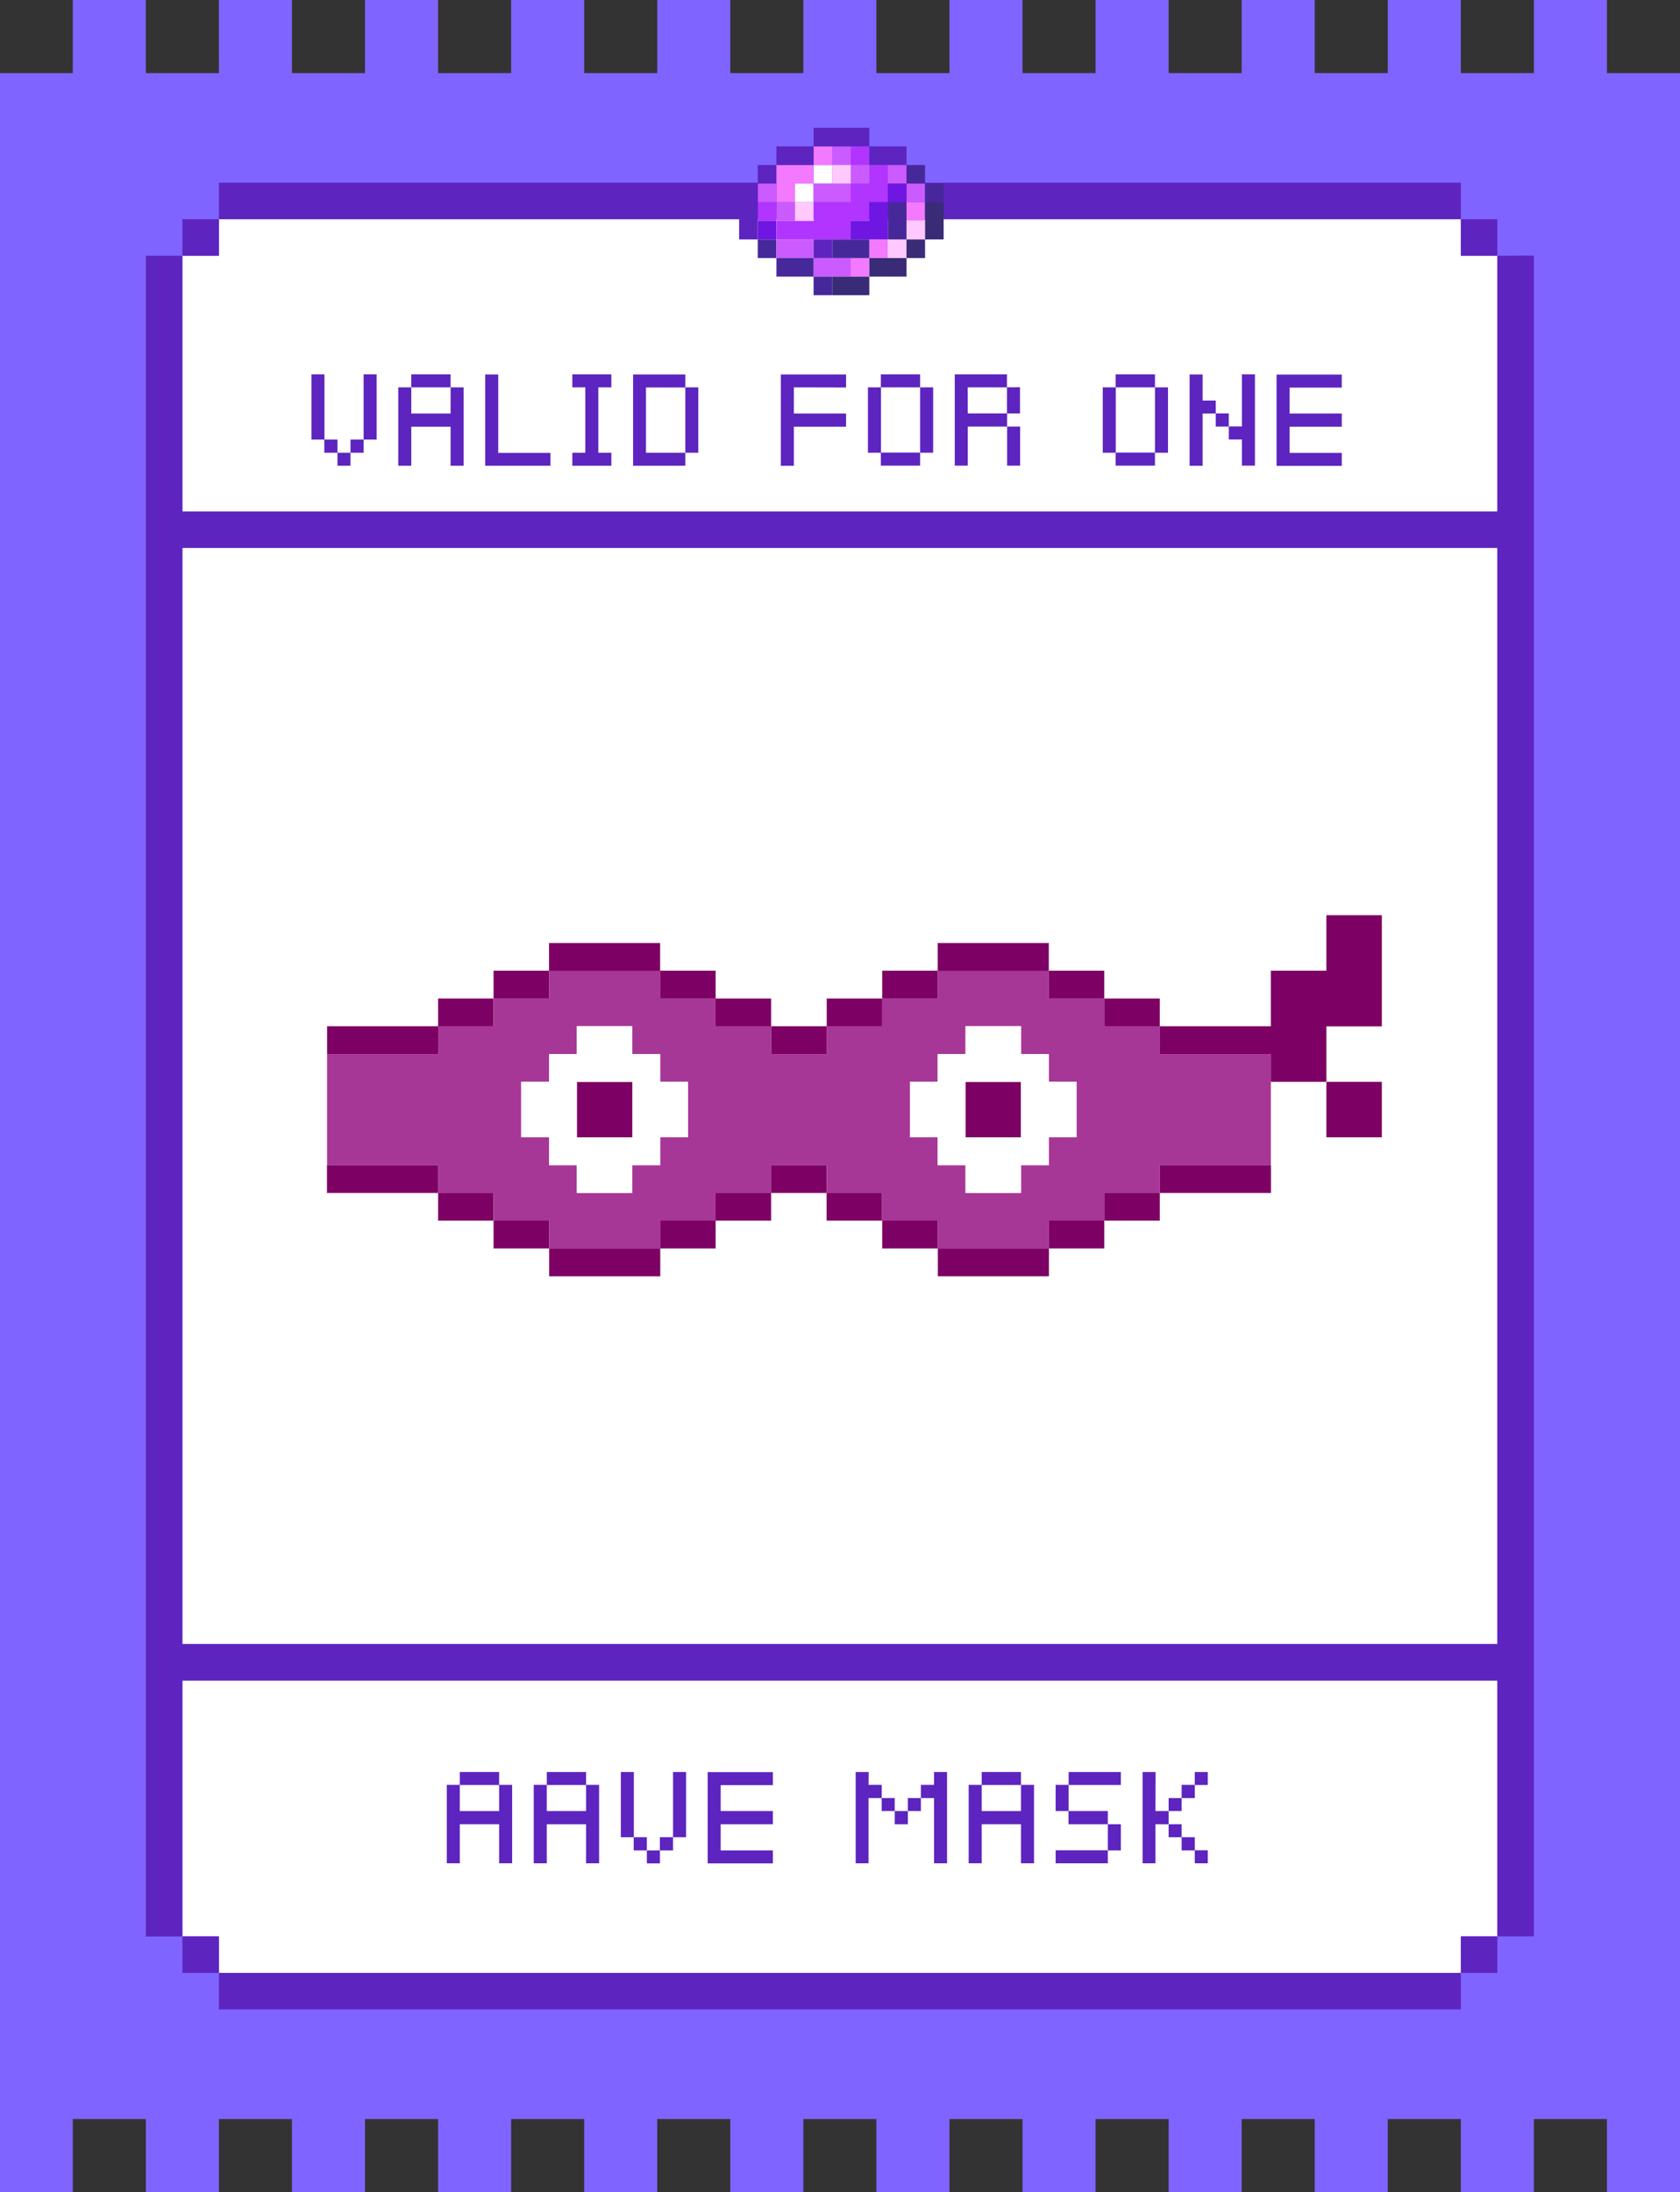
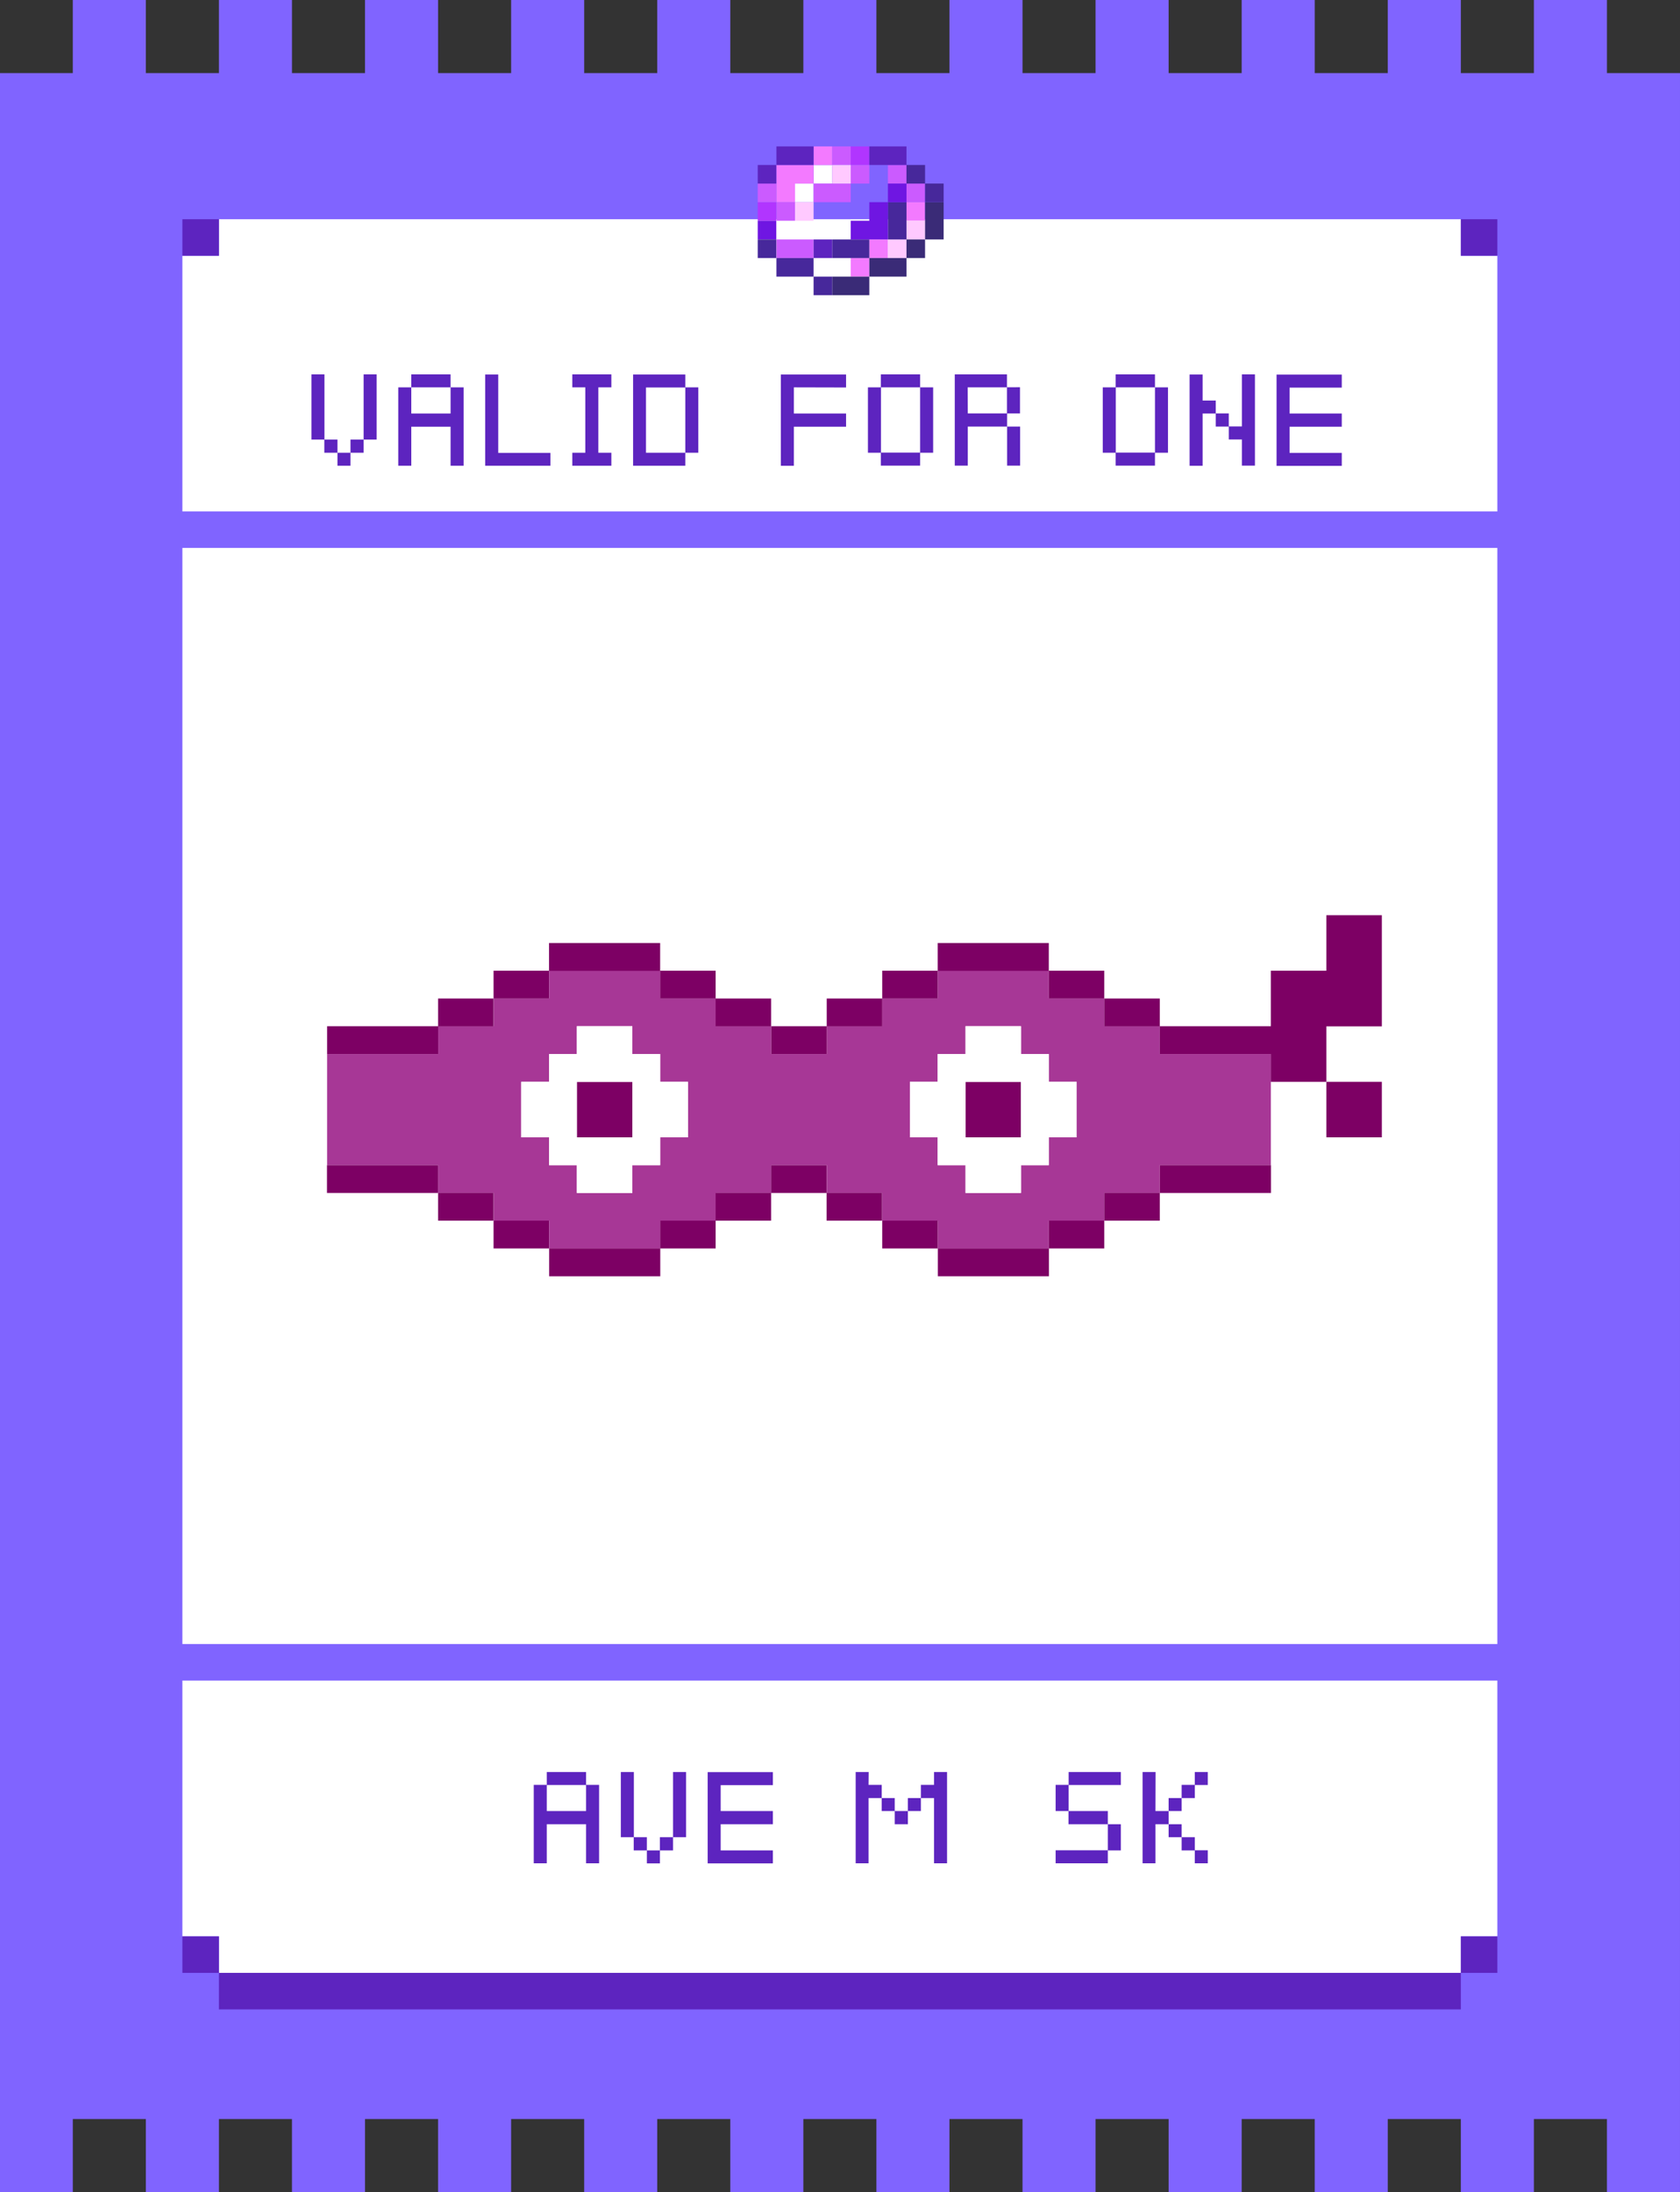
<svg xmlns="http://www.w3.org/2000/svg" xmlns:xlink="http://www.w3.org/1999/xlink" viewBox="0 0 1329.2 1733.9">
  <rect x="0" y="0" width="1329.2" height="1733.9" fill="#333333" stroke="none" />
  <path d="M1300.3 57.8h-28.9V0h-57.8v57.8h-57.8V0H1098v57.8h-57.8V0h-57.8v57.8h-57.8V0h-57.8v57.8H809V0h-57.8v57.8h-57.8V0h-57.8v57.8h-57.8V0H520v57.8h-57.8V0h-57.8v57.8h-57.8V0h-57.8v57.8H231V0h-57.8v57.8h-57.8V0H57.6v57.8H-.2v1676.1h57.8v-57.8h57.8v57.8h57.8v-57.8H231v57.8h57.8v-57.8h57.8v57.8h57.8v-57.8h57.8v57.8H520v-57.8h57.8v57.8h57.8v-57.8h57.8v57.8h57.8v-57.8H809v57.8h57.8v-57.8h57.8v57.8h57.8v-57.8h57.8v57.8h57.8v-57.8h57.8v57.8h57.8v-57.8h57.8v57.8h57.8V57.8z" fill="#8064ff" />
  <path d="M1126.9 1329.3H144.3v202.3h28.9v28.9h982.6v-28.9h28.9v-202.3h-28.9zm28.9-1127v-28.9H173.2v28.9h-28.9v202.2h1040.4V202.3zm-28.9 231.1H144.3v867h1040.4v-867h-28.9z" fill="#fff" />
  <g fill="#5d24bf">
    <path d="M1155.8 173.4h28.9v28.9h-28.9zm0 1358.2h28.9v28.9h-28.9z" />
-     <path d="M1184.7 202.3v202.3H144.3V202.3h-28.9v1329.4h28.9v-202.4h1040.4v202.3h28.9V202.2l-28.9.1zm0 260v838.1H144.3v-867h1040.4v28.9zM231 173.4h924.8v-28.9H173.2v28.9h28.9z" />
    <path d="M144.3 173.4h28.9v28.9h-28.9zm0 1358.2h28.9v28.9h-28.9z" />
    <path d="M1098 1560.5H173.2v28.9h982.6v-28.9h-28.9z" />
  </g>
  <path d="M246.4 296.1h10.3v51.6h-10.3v-51.6zm20.6 51.6v10.4h10.3v10.3H267v-10.3h-10.4v-10.4H267zm10.3 10.4v-10.4h10.4v10.4h-10.4zm10.4-62H298v51.6h-10.3v-51.6zm68.8 10.3h10.3v62h-10.3v-30.9h-31.1v30.9h-10.3v-62h10.3v20.7h31.1v-20.7zm0-10.3v10.3h-31.1v-10.3h31.1zm79 62v10.3h-51.6v-72.2h10.3v62h41.3v-.1zm37.9-51.7v51.7h10.3v10.3h-30.9v-10.3h10.3v-51.7h-10.3v-10.3h30.9v10.3h-10.3zm37.7 0v51.7h31.1v10.3h-41.3v-72.2h41.3v10.3h-31.1v-.1zm31.1 0h10.3v51.7h-10.3v-51.7zm85.9 0v20.7h41.3v10.4h-41.3v30.9h-10.3v-72.2h51.6v10.3l-41.3-.1zm58.6 0H697v51.7h-10.3v-51.7zm41.3-10.3v10.3h-31.1v-10.3H728zm-31.1 72.2V358H728v10.3h-31.1zm31.1-61.9h10.3v51.7H728v-51.7zm37.7 20.6h31.1v10.4h10.3v30.9h-10.3v-30.9h-31.1v30.9h-10.3v-72.2h41.3v10.3h-31.1l.1 20.6zm41.3 0h-10.3v-20.7H807V327zm65.5-20.6h10.3v51.7h-10.3v-51.7zm41.3-10.3v10.3h-31.1v-10.3h31.1zm-31.1 72.2V358h31.1v10.3h-31.1zm31.1-61.9h10.3v51.7h-10.3v-51.7zm37.7 10.4h10.4v10.3h-10.4v41.3h-10.3v-72.2h10.3v20.6zm10.4 10.2h10.3v10.4h-10.3V327zm20.7-30.9h10.3v72.2h-10.3v-20.7h-10.4v-10.3h10.4v-41.2zm37.7 10.3v20.7h41.3v10.4h-41.3v20.7h41.3v10.3H1010v-72.2h51.6v10.3h-41.3v-.2z" enable-background="new" fill="#5d24bf" />
  <g enable-background="new" fill="#5d24bf">
    <use xlink:href="#B" />
    <path d="M463.7 1411.8H474v62h-10.3v-30.9h-31.1v30.9h-10.3v-62h10.3v20.7h31.1v-20.7zm0-10.2v10.3h-31.1v-10.3h31.1zm27.5 0h10.3v51.6h-10.3v-51.6zm20.6 51.6v10.4h10.3v10.3h-10.3v-10.3h-10.4v-10.4h10.4zm10.3 10.4v-10.4h10.4v10.4h-10.4zm10.4-62h10.3v51.6h-10.3v-51.6zm37.7 10.2v20.7h41.3v10.4h-41.3v20.7h41.3v10.3h-51.6v-72.2h51.6v10.3h-41.3v-.2zm117 0h10.4v10.4h-10.4v51.6H677v-72.2h10.3l-.1 10.2zm10.4 10.4h10.3v10.3h-10.3v-10.3zm10.3 20.7v-10.4h10.4v10.4h-10.4zm10.4-10.4v-10.3h10.3v10.3h-10.3zm20.7-30.9h10.3v72.2H739v-51.6h-10.4v-10.4H739v-10.2z" />
    <use xlink:href="#B" x="412.9" />
    <path d="M835.2 1411.8h10.3v20.7h-10.3v-20.7zm0 62v-10.3h41.3v10.3h-41.3zm51.6-72.2v10.3h-41.3v-10.3h41.3zm-10.3 41.3h-31.1v-10.4h31.1v10.4zm10.3 20.7h-10.3v-20.7h10.3v20.7zm27.4-31.1h10.4v10.4h-10.4v30.9H904v-72.2h10.3l-.1 30.9zm20.7-10.3v10.3h-10.3v-10.3h10.3zm0 31h-10.3v-10.3h10.3v10.3zm10.4-41.4v10.4h-10.4v-10.4h10.4zm0 51.8h-10.4v-10.4h10.4v10.4zm10.3-62v10.3h-10.3v-10.3h10.3zm0 72.2h-10.3v-10.3h10.3v10.3z" />
  </g>
  <path d="M983.5 833.7h-65.9v-22h-43.9v-22h-43.9v-22h-87.9v22H698v22h-43.9v22h-43.9v-22h-43.9v-22h-43.9v-22h-87.9v22h-43.9v22h-43.9v22h-87.9v87.9h87.9v22h43.9v22h43.9v22h87.9v-22h43.9v-22h43.9v-22h43.9v22H698v22h43.9v22h87.9v-22h43.9v-22h43.9v-22h87.9v-87.9h-22zm-153.7 65.9v22h-22v22h-43.9v-22h-22v-22h-22v-43.9h22v-22h22v-22h43.9v22h22v22h22v43.9h-22zm-307.5 0v22h-22v22h-43.9v-22h-22v-22h-22v-43.9h22v-22h22v-22h43.9v22h22v22h22v43.9h-22z" fill="#a73796" />
  <g fill="#7d0064">
    <path d="M851.8,767.8h-22v22h43.9v-22H851.8z" />
    <path d="M895.7 789.8h-22v22h43.9v-22h-21.9zm-87.9-43.9h-65.9v22h87.9v-22h-22z" />
    <path d="M698 767.8v22h43.9v-22H698zm-153.7 0h-22v22h43.9v-22h-21.9z" />
    <path d="M500.3 745.9h-65.9v22h87.9v-22h-22z" />
    <path d="M390.5 767.8v22h43.9v-22h-43.9z" />
    <path d="M346.6 789.8v22h43.9v-22h-43.9z" />
    <path d="M302.7 811.7h-43.9v22h87.9v-22h-44zm307.5 0v22h43.9v-22h-43.9z" />
    <path d="M588.2 789.8h-22v22h43.9v-22h-21.9zm65.9 0v22H698v-22h-43.9zM478.4 987.5h-43.9v22h87.9v-22h-44zm-65.9-22h-22v22h43.9v-22h-21.9z" />
    <path d="M368.6,943.5h-22v22h43.9v-22H368.6z" />
    <path d="M324.6 921.6h-65.9v22h87.9v-22h-22zm197.7 43.9v22h43.9v-22h-43.9zm197.7 0h-22v22h43.9v-22H720zm65.9 22H742v22h87.9v-22h-44z" />
    <path d="M829.8 965.5v22h43.9v-22h-43.9z" />
    <path d="M873.7 943.5v22h43.9v-22h-43.9zm87.9-21.9h-43.9v22h87.9v-22h-44zm-395.4 21.9v22h43.9v-22h-43.9z" />
    <path d="M632.1,921.6h-22v22H654v-22H632.1z" />
    <path d="M676 943.5h-22v22h43.9v-22H676zm373.4-43.9h43.9v-43.9h-43.9v43.9z" />
    <path d="M1071.4 723.9h-22v43.9h-43.9v43.9h-87.9v22h87.9v22h43.9v-43.9h43.9v-87.9h-21.9zM807.8 899.6v-43.9h-43.9v43.9h43.9zm-307.5 0v-43.9h-43.9v43.9h43.9z" />
  </g>
  <g fill="#fff">
    <path d="M829.8 855.7v-22h-22v-22h-43.9v22h-22v22h-22v43.9h22v22h22v22h43.9v-22h22v-22h22v-43.9h-22zm-43.9 43.9h-22v-43.9h43.9v43.9h-21.9zm-263.6-65.9h-22v-22h-43.9v22h-22v22h-22v43.9h22v22h22v22h43.9v-22h22v-22h22v-43.9h-22v-22zm-22 43.9v22h-43.9v-43.9h43.9v21.9zM629 145.2h14.7v14.7H629z" />
    <use xlink:href="#C" />
  </g>
  <g fill="#b135ff">
    <use xlink:href="#C" x="29.4" y="-14.7" />
-     <path d="M687.8 130.5v14.7h-14.7v14.7h-29.4v14.7h-29.4v14.8h58.8v-14.8h14.7v-14.7h14.7v-29.4z" />
    <use xlink:href="#C" x="-44.2" y="29.4" />
  </g>
  <g fill="#cb5bff">
    <use xlink:href="#C" x="-44.2" y="14.7" />
    <path d="M614.3 159.9H629v14.7h-14.7z" />
    <use xlink:href="#C" x="14.7" y="-14.7" />
    <use xlink:href="#C" x="29.4" />
    <use xlink:href="#C" x="58.8" />
    <use xlink:href="#C" x="73.5" y="14.7" />
    <path d="M643.7 145.2v14.7h29.4v-14.7h-14.7zM629 189.4h-14.7v14.7h29.4v-14.7z" />
-     <path d="M643.7 204.1v14.7h29.4v-14.7h-14.7z" />
  </g>
  <g fill="#f37aff">
    <path d="M614.3 130.5v29.4H629v-14.7h14.7v-14.7H629z" />
    <use xlink:href="#C" y="-14.7" />
    <use xlink:href="#C" x="73.5" y="29.4" />
    <use xlink:href="#C" x="29.4" y="73.6" />
    <use xlink:href="#C" x="44.1" y="58.9" />
  </g>
  <g fill="#ffc9ff">
    <use xlink:href="#C" x="14.7" />
    <path d="M629 159.9h14.7v14.7H629z" />
    <use xlink:href="#C" x="58.8" y="58.9" />
    <use xlink:href="#C" x="73.5" y="44.1" />
  </g>
  <g fill="#3a2b77">
    <path d="M658.4 218.8v14.7h29.4v-14.7h-14.7z" />
    <path d="M687.8 204.1v14.7h29.4v-14.7h-14.7z" />
    <use xlink:href="#C" x="73.5" y="58.9" />
    <path d="M731.9 159.9v29.5h14.7v-29.5z" />
  </g>
  <g fill="#47289b">
    <use xlink:href="#C" x="-44.2" y="58.9" />
    <path d="M629 204.1h-14.7v14.7h29.4v-14.7z" />
    <use xlink:href="#C" y="88.3" />
    <use xlink:href="#C" x="88.2" y="14.7" />
    <use xlink:href="#C" x="73.5" />
    <path d="M658.4 189.4v14.7h29.4v-14.7h-14.7zm44.1-14.8v14.8h14.7v-29.5h-14.7z" />
  </g>
  <g fill="#6f16e2">
    <use xlink:href="#C" x="-44.2" y="44.1" />
    <use xlink:href="#C" x="58.8" y="14.7" />
    <path d="M687.8 174.6h-14.7v14.8h29.4v-29.5h-14.7z" />
  </g>
  <g fill="#5d24bf">
-     <path d="M673.1 101.1h-29.4v14.7h44.1v-14.7zm-88.3 58.8v29.5h14.7v-44.2h-14.7z" />
-     <path d="M702.5 115.8h-14.7v14.7h29.4v-14.7z" />
+     <path d="M702.5 115.8h-14.7v14.7h29.4v-14.7" />
    <use xlink:href="#C" y="58.9" />
    <path d="M614.3 115.8v14.7h29.4v-14.7H629z" />
    <use xlink:href="#C" x="-44.2" />
  </g>
  <defs>
-     <path id="B" d="M394.9 1411.8h10.3v62h-10.3v-30.9h-31.1v30.9h-10.3v-62h10.3v20.7h31.1v-20.7zm0-10.2v10.3h-31.1v-10.3h31.1z" />
    <path id="C" d="M643.7 130.5h14.7v14.7h-14.7z" />
  </defs>
</svg>